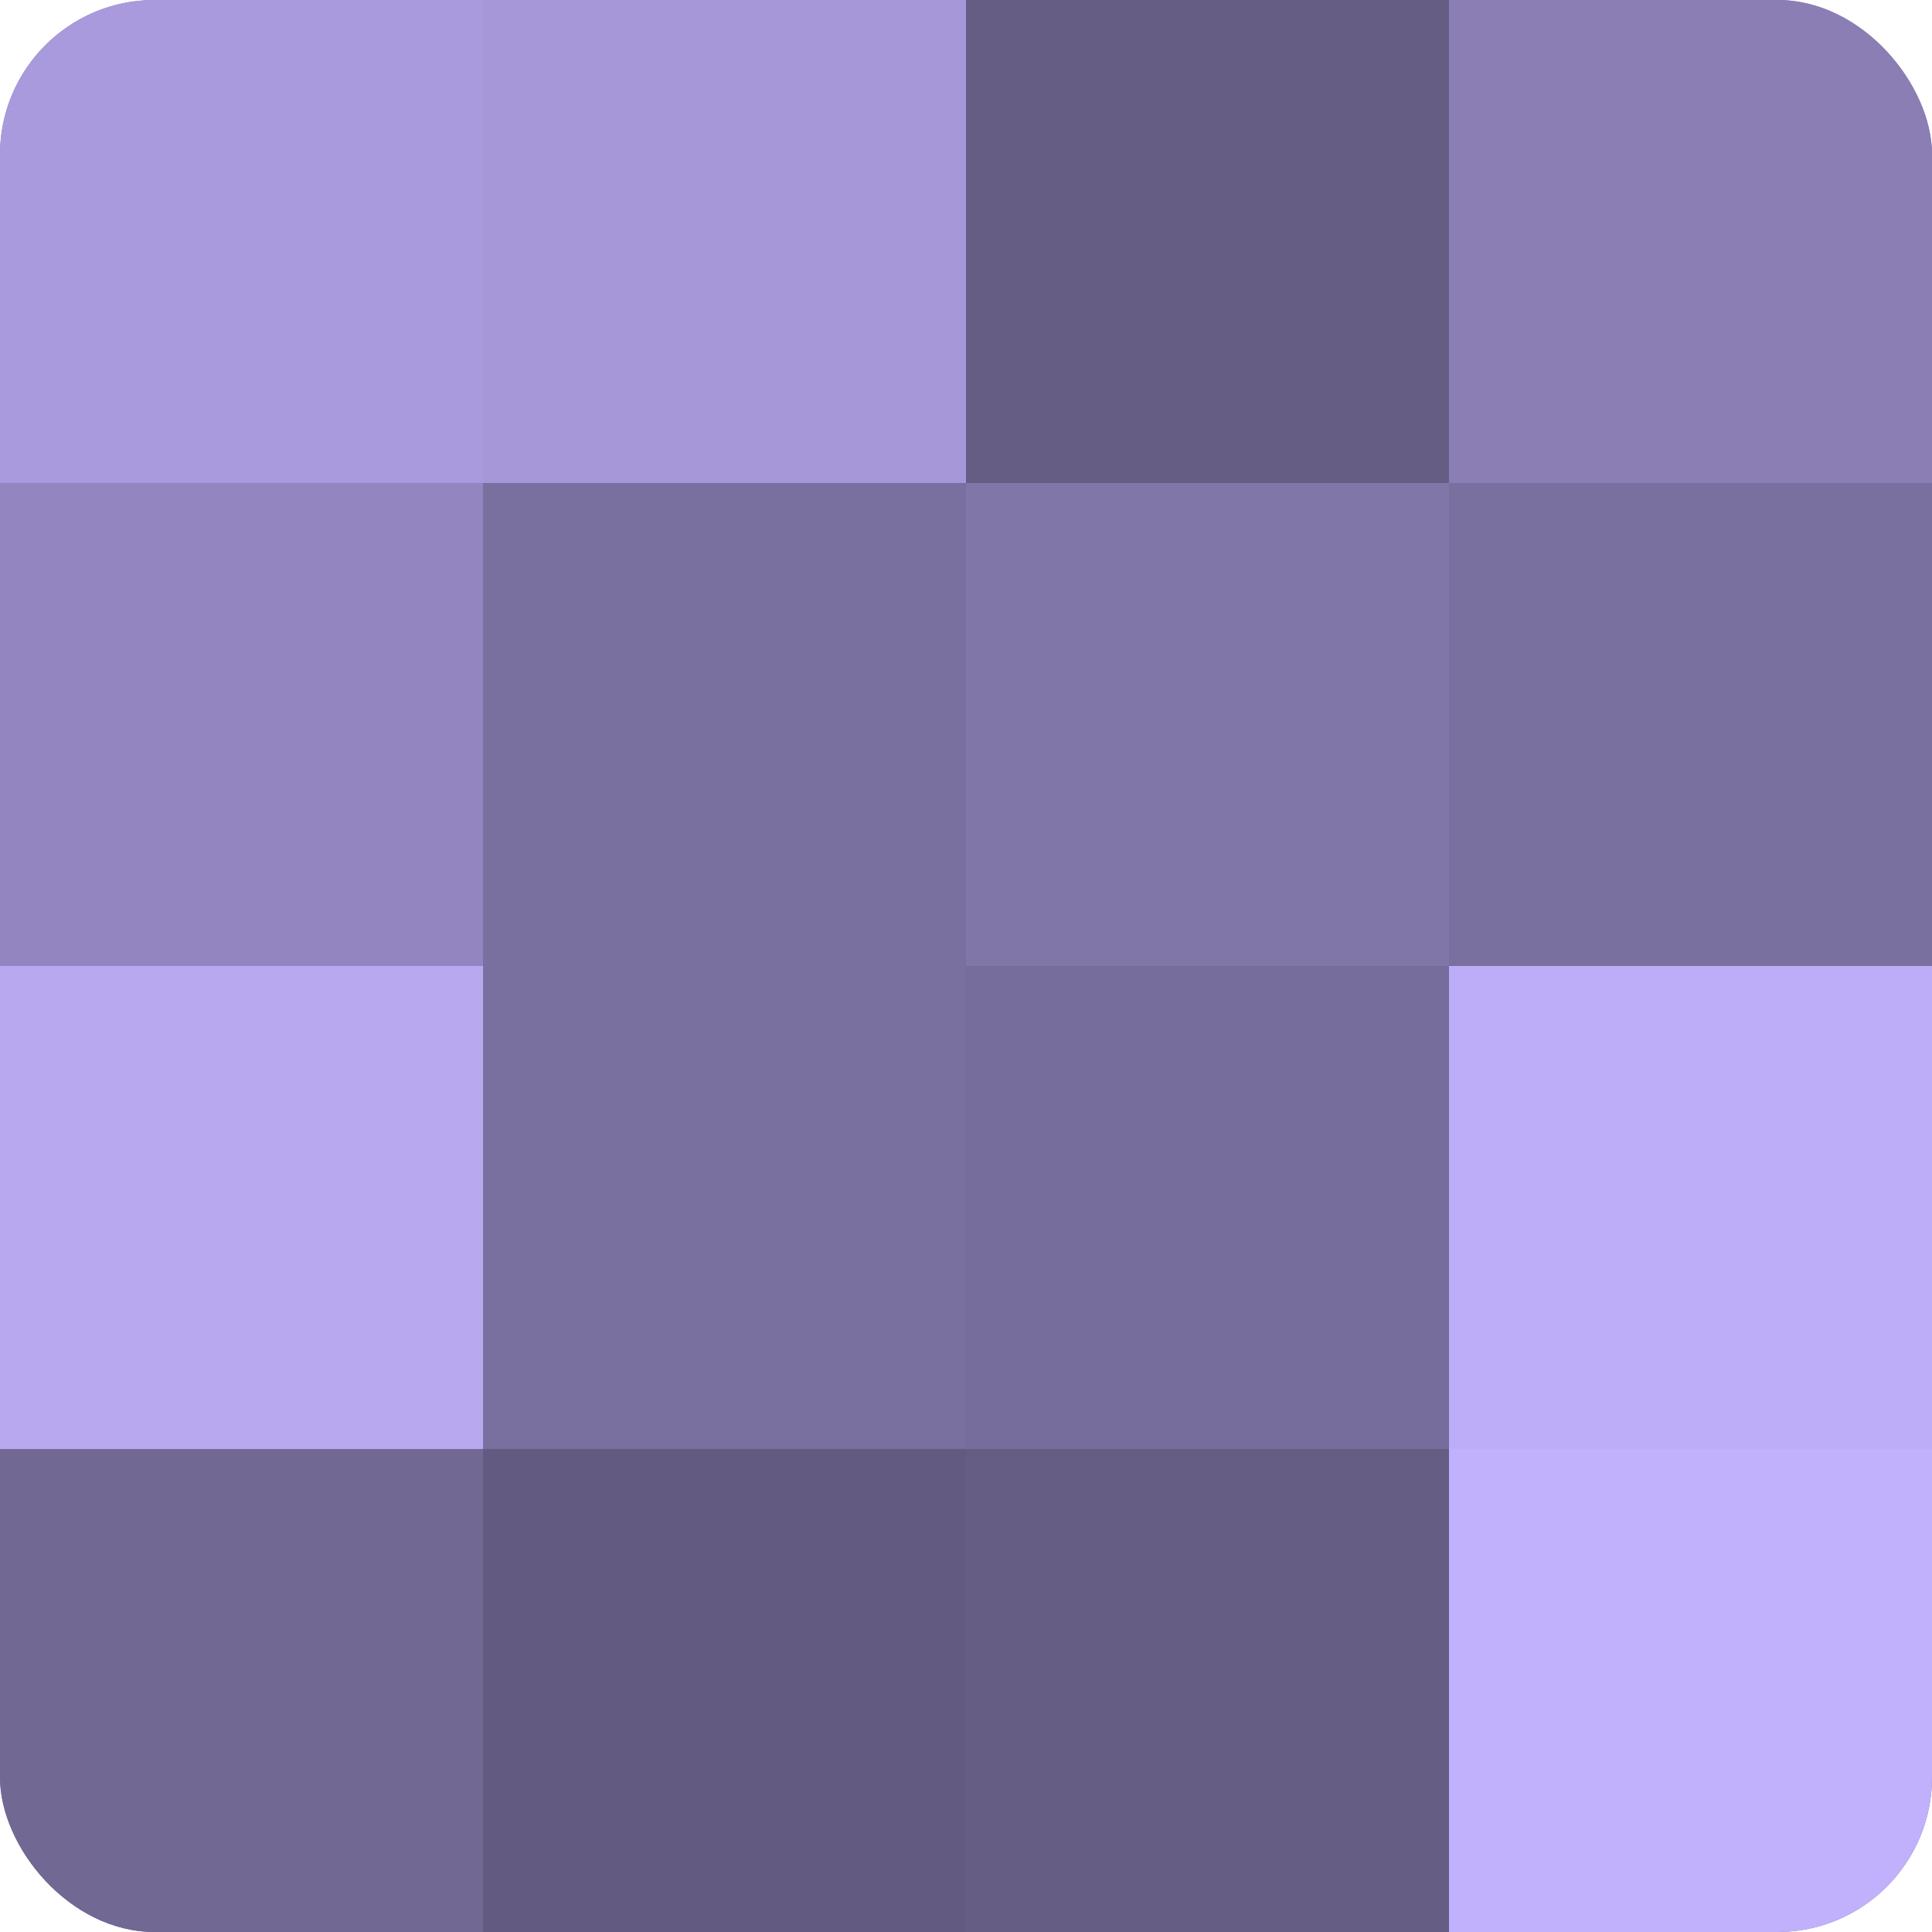
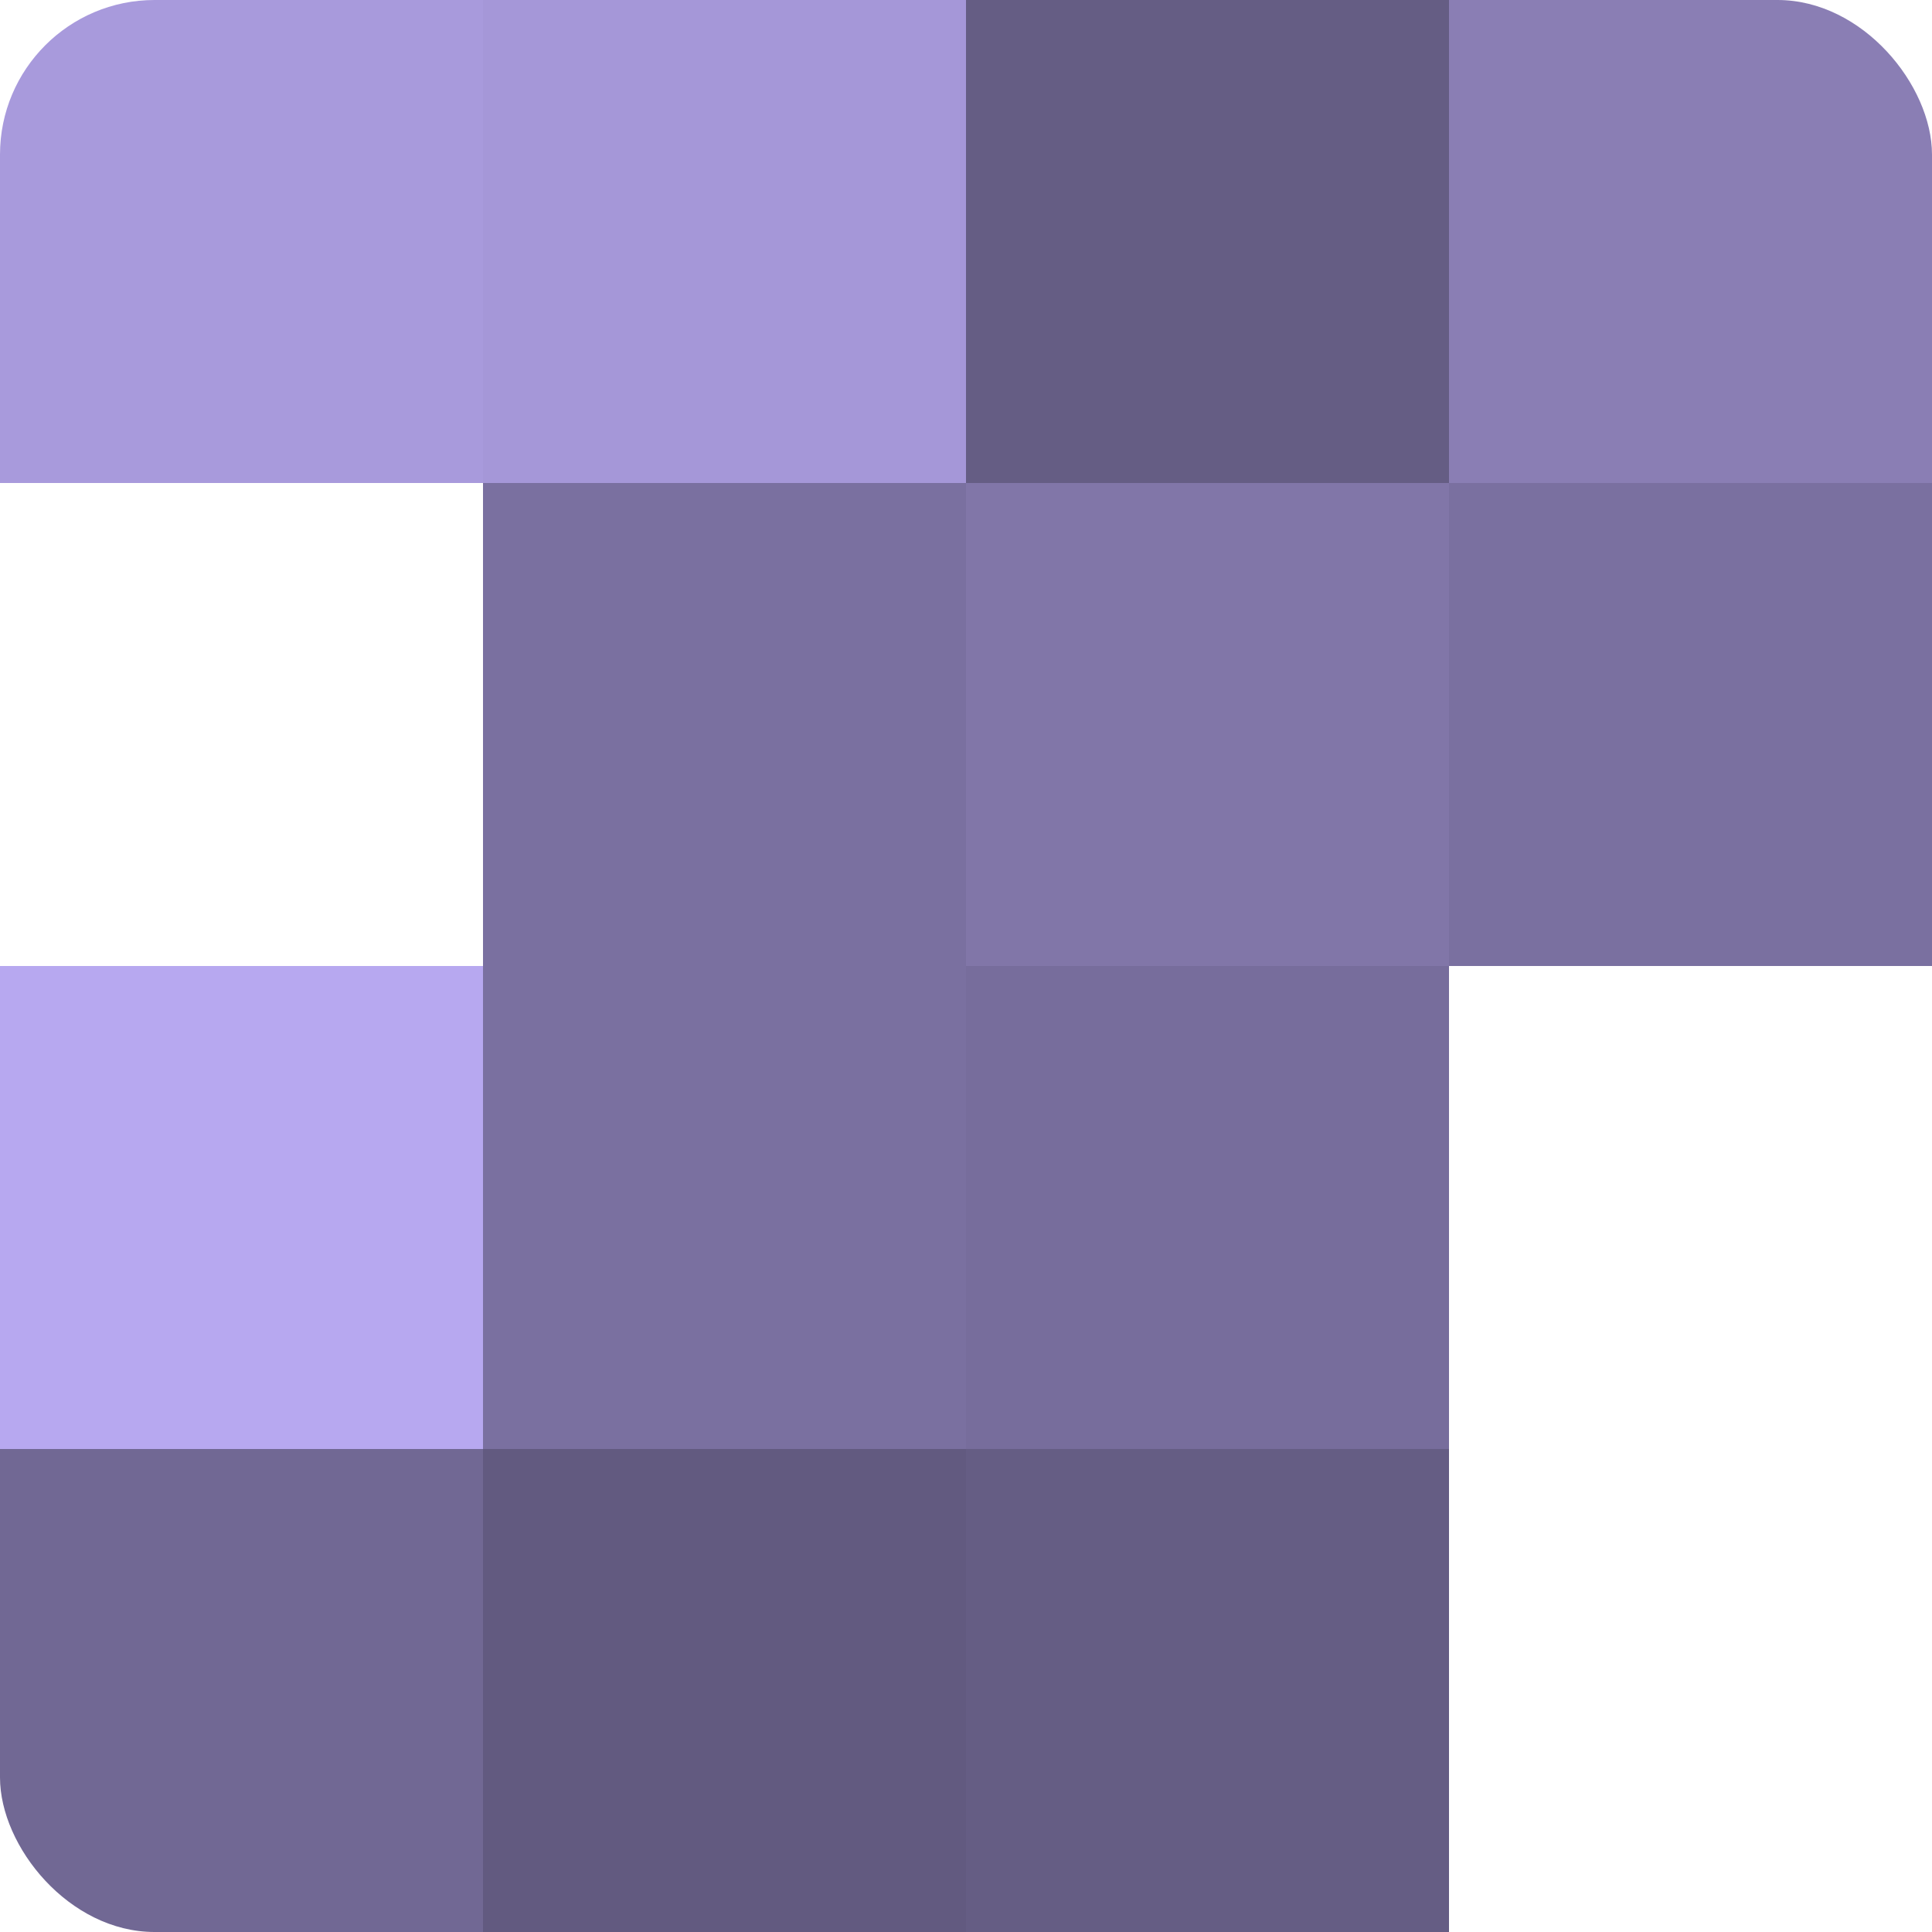
<svg xmlns="http://www.w3.org/2000/svg" width="60" height="60" viewBox="0 0 100 100" preserveAspectRatio="xMidYMid meet">
  <defs>
    <clipPath id="c" width="100" height="100">
      <rect width="100" height="100" rx="8" ry="8" />
    </clipPath>
  </defs>
  <g clip-path="url(#c)">
-     <rect width="100" height="100" fill="#7a70a0" />
    <rect width="25" height="25" fill="#a89adc" />
-     <rect y="25" width="25" height="25" fill="#9386c0" />
    <rect y="50" width="25" height="25" fill="#b7a8f0" />
    <rect y="75" width="25" height="25" fill="#716894" />
    <rect x="25" width="25" height="25" fill="#a597d8" />
    <rect x="25" y="25" width="25" height="25" fill="#7a70a0" />
    <rect x="25" y="50" width="25" height="25" fill="#7a70a0" />
    <rect x="25" y="75" width="25" height="25" fill="#625a80" />
    <rect x="50" width="25" height="25" fill="#655d84" />
    <rect x="50" y="25" width="25" height="25" fill="#8176a8" />
    <rect x="50" y="50" width="25" height="25" fill="#776d9c" />
    <rect x="50" y="75" width="25" height="25" fill="#655d84" />
    <rect x="75" width="25" height="25" fill="#8a7eb4" />
    <rect x="75" y="25" width="25" height="25" fill="#7a70a0" />
-     <rect x="75" y="50" width="25" height="25" fill="#bdadf8" />
-     <rect x="75" y="75" width="25" height="25" fill="#c1b0fc" />
  </g>
</svg>